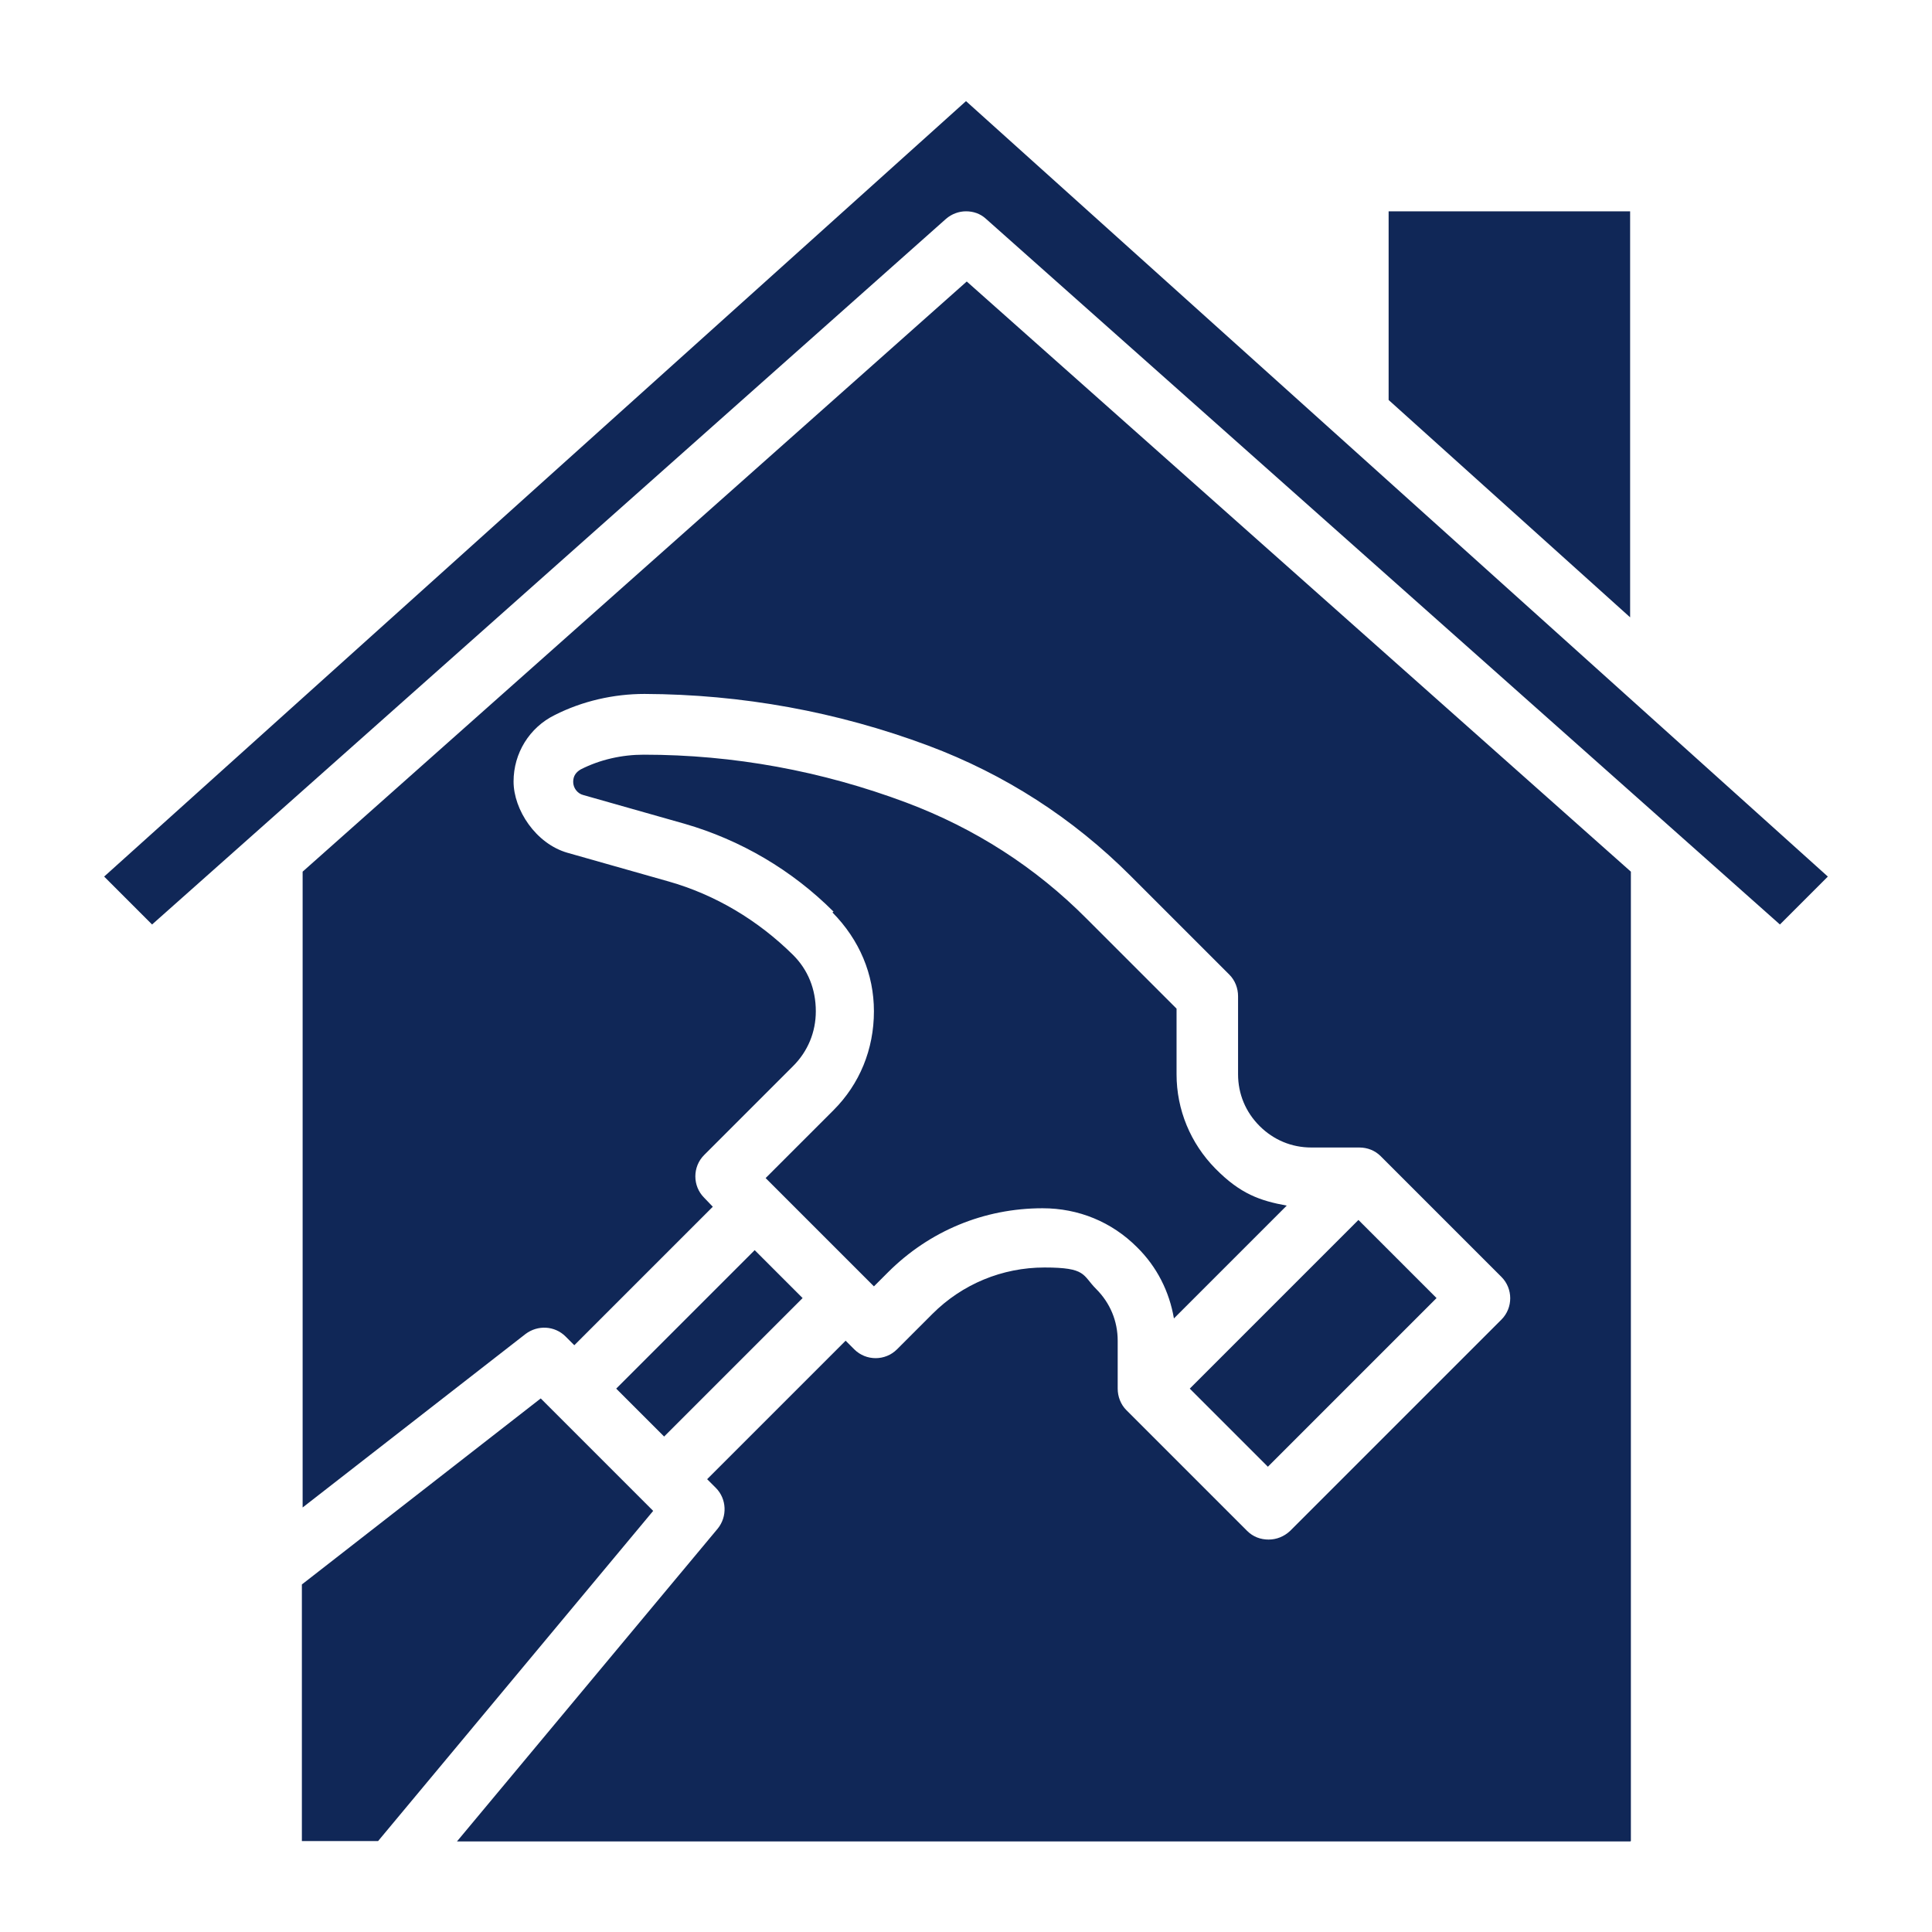
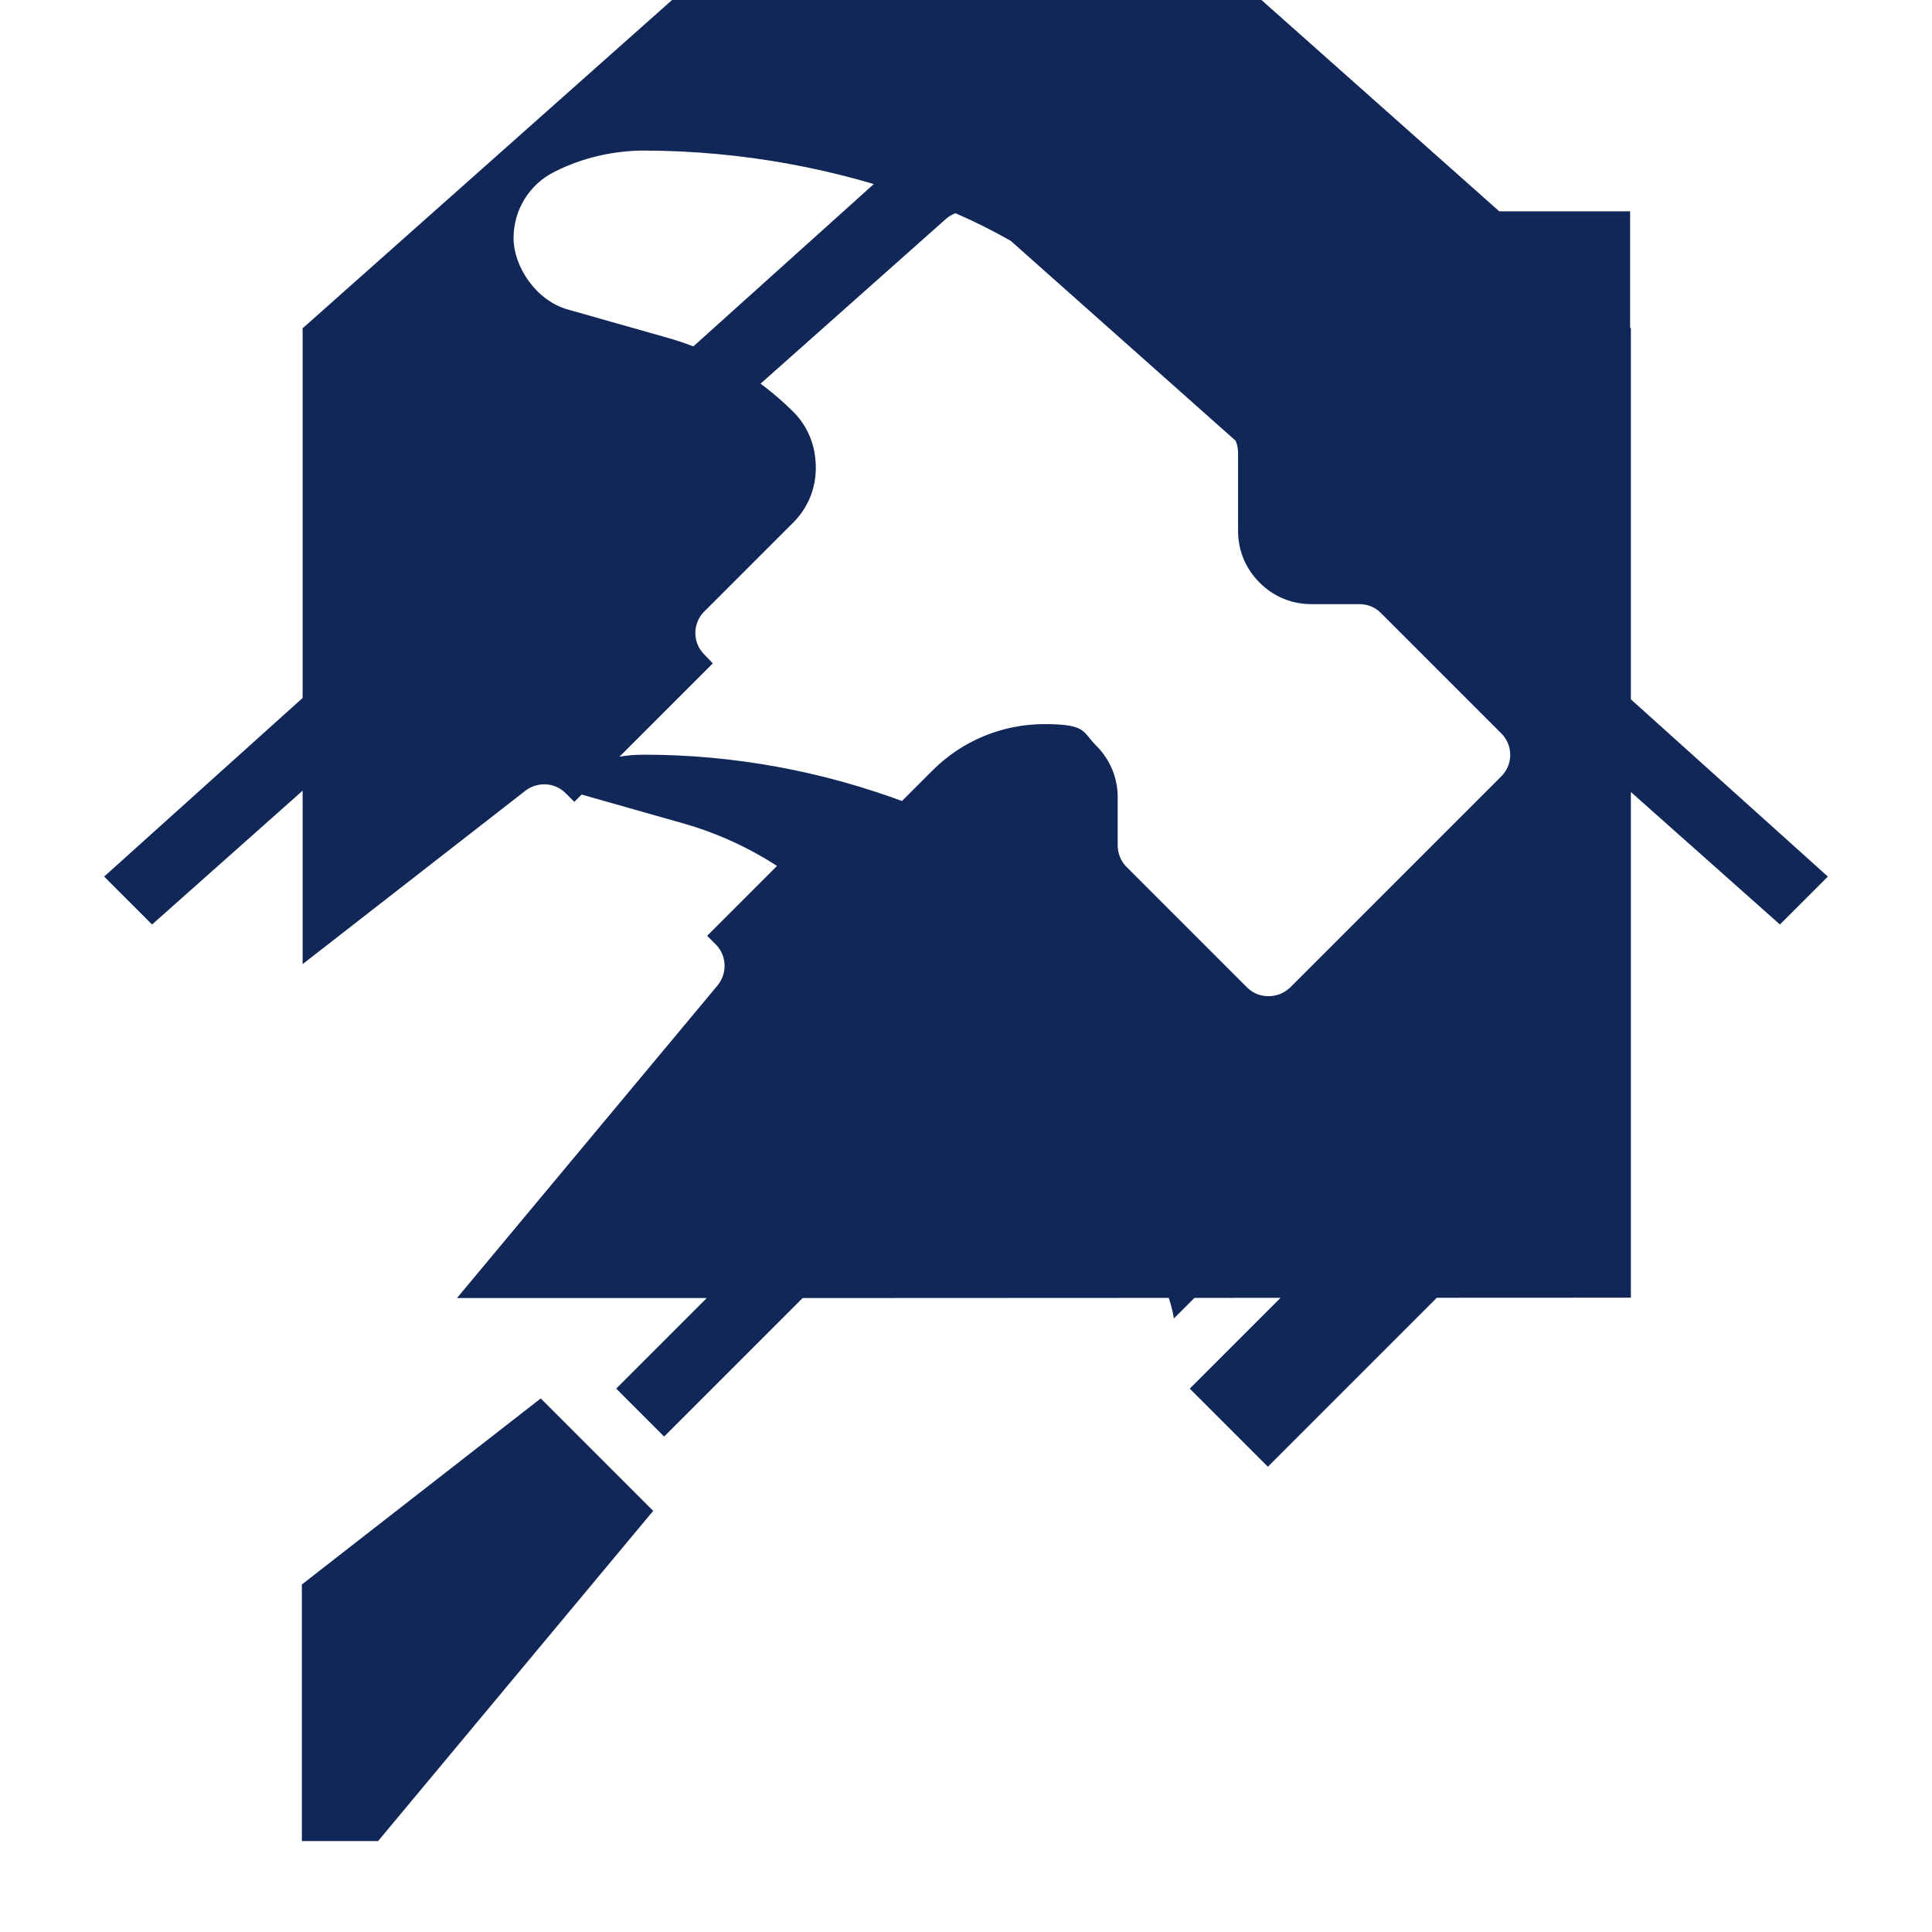
<svg xmlns="http://www.w3.org/2000/svg" id="Layer_3" version="1.1" viewBox="0 0 512 512">
  <defs>
    <style>
      .st0 {
        fill: #102757;
      }
    </style>
  </defs>
-   <path class="st0" d="M368,56h64v107.6l-64-57.6v-50ZM80,419.9l63.3-49.3,29.8,29.8-72.9,87.5h-20.2v-68.1ZM220.9,241.6c-11-11-24.6-19-39.5-23.3l-26.8-7.6c-1.6-.4-2.7-1.9-2.7-3.5s.8-2.6,2-3.3c5.1-2.6,10.9-3.9,16.7-3.9h0c23.8,0,47.2,4.3,69.6,12.7,18.1,6.8,34.2,17.1,47.8,30.8l23.8,23.8v17.4c0,9.4,3.7,18.3,10.3,25s11.8,8.5,18.9,9.8l-29.9,29.9c-1.2-7.1-4.5-13.7-9.8-18.9-6.7-6.7-15.5-10.3-25-10.3-15.5,0-30,6-41,17l-3.7,3.7-28.7-28.7,18-18c6.9-6.9,10.7-16.1,10.7-26.2,0-9.8-3.8-18.9-11-26.2h0ZM360,323.3l20.7,20.7-44.7,44.7-20.7-20.7,44.7-44.7ZM212.7,344l-36.7,36.7-12.7-12.7,36.7-36.7,12.7,12.7ZM432,488H121.1l69.1-82.9c2.6-3.2,2.4-7.9-.5-10.8l-2.3-2.3,36.7-36.7,2.3,2.3c3.1,3.1,8.2,3.1,11.3,0l9.4-9.4c7.9-7.9,18.5-12.3,29.7-12.3s10,2,13.7,5.7,5.7,8.5,5.7,13.7v12.7c0,2.1.8,4.2,2.3,5.7l32,32c1.6,1.6,3.6,2.3,5.7,2.3s4.1-.8,5.7-2.3l56-56c3.1-3.1,3.1-8.2,0-11.3l-32-32c-1.5-1.5-3.5-2.3-5.7-2.3h-12.7c-5.2,0-10-2-13.7-5.7s-5.7-8.5-5.7-13.7v-20.7c0-2.1-.8-4.2-2.3-5.7l-26.2-26.2c-15.3-15.3-33.3-26.9-53.6-34.5-24.1-9-49.4-13.6-75.2-13.7h0c-8.2,0-16.5,1.9-23.8,5.6-6.7,3.3-10.9,10.1-10.9,17.6s5.9,16.5,14.3,18.9l26.8,7.6c12.3,3.5,23.6,10.2,33,19.5,3.9,3.9,6,9,6,14.9,0,5.5-2.1,10.6-6,14.5l-23.6,23.6c-3.1,3.1-3.1,8.2,0,11.3l2.3,2.4-36.7,36.7-2.3-2.3c-2.9-2.9-7.4-3.1-10.6-.7l-59.1,46v-168.5l176-156.4,176,156.4v256.9ZM471.7,245L261.3,58c-1.5-1.4-3.4-2-5.3-2s-3.8.7-5.3,2L40.3,245l-12.7-12.7C61.7,201.6,224.4,55.2,256,26.8l228.4,205.5-12.7,12.7Z" />
+   <path class="st0" d="M368,56h64v107.6l-64-57.6v-50ZM80,419.9l63.3-49.3,29.8,29.8-72.9,87.5h-20.2v-68.1ZM220.9,241.6c-11-11-24.6-19-39.5-23.3l-26.8-7.6c-1.6-.4-2.7-1.9-2.7-3.5s.8-2.6,2-3.3c5.1-2.6,10.9-3.9,16.7-3.9h0c23.8,0,47.2,4.3,69.6,12.7,18.1,6.8,34.2,17.1,47.8,30.8l23.8,23.8v17.4c0,9.4,3.7,18.3,10.3,25s11.8,8.5,18.9,9.8l-29.9,29.9c-1.2-7.1-4.5-13.7-9.8-18.9-6.7-6.7-15.5-10.3-25-10.3-15.5,0-30,6-41,17l-3.7,3.7-28.7-28.7,18-18c6.9-6.9,10.7-16.1,10.7-26.2,0-9.8-3.8-18.9-11-26.2h0ZM360,323.3l20.7,20.7-44.7,44.7-20.7-20.7,44.7-44.7ZM212.7,344l-36.7,36.7-12.7-12.7,36.7-36.7,12.7,12.7ZH121.1l69.1-82.9c2.6-3.2,2.4-7.9-.5-10.8l-2.3-2.3,36.7-36.7,2.3,2.3c3.1,3.1,8.2,3.1,11.3,0l9.4-9.4c7.9-7.9,18.5-12.3,29.7-12.3s10,2,13.7,5.7,5.7,8.5,5.7,13.7v12.7c0,2.1.8,4.2,2.3,5.7l32,32c1.6,1.6,3.6,2.3,5.7,2.3s4.1-.8,5.7-2.3l56-56c3.1-3.1,3.1-8.2,0-11.3l-32-32c-1.5-1.5-3.5-2.3-5.7-2.3h-12.7c-5.2,0-10-2-13.7-5.7s-5.7-8.5-5.7-13.7v-20.7c0-2.1-.8-4.2-2.3-5.7l-26.2-26.2c-15.3-15.3-33.3-26.9-53.6-34.5-24.1-9-49.4-13.6-75.2-13.7h0c-8.2,0-16.5,1.9-23.8,5.6-6.7,3.3-10.9,10.1-10.9,17.6s5.9,16.5,14.3,18.9l26.8,7.6c12.3,3.5,23.6,10.2,33,19.5,3.9,3.9,6,9,6,14.9,0,5.5-2.1,10.6-6,14.5l-23.6,23.6c-3.1,3.1-3.1,8.2,0,11.3l2.3,2.4-36.7,36.7-2.3-2.3c-2.9-2.9-7.4-3.1-10.6-.7l-59.1,46v-168.5l176-156.4,176,156.4v256.9ZM471.7,245L261.3,58c-1.5-1.4-3.4-2-5.3-2s-3.8.7-5.3,2L40.3,245l-12.7-12.7C61.7,201.6,224.4,55.2,256,26.8l228.4,205.5-12.7,12.7Z" />
</svg>